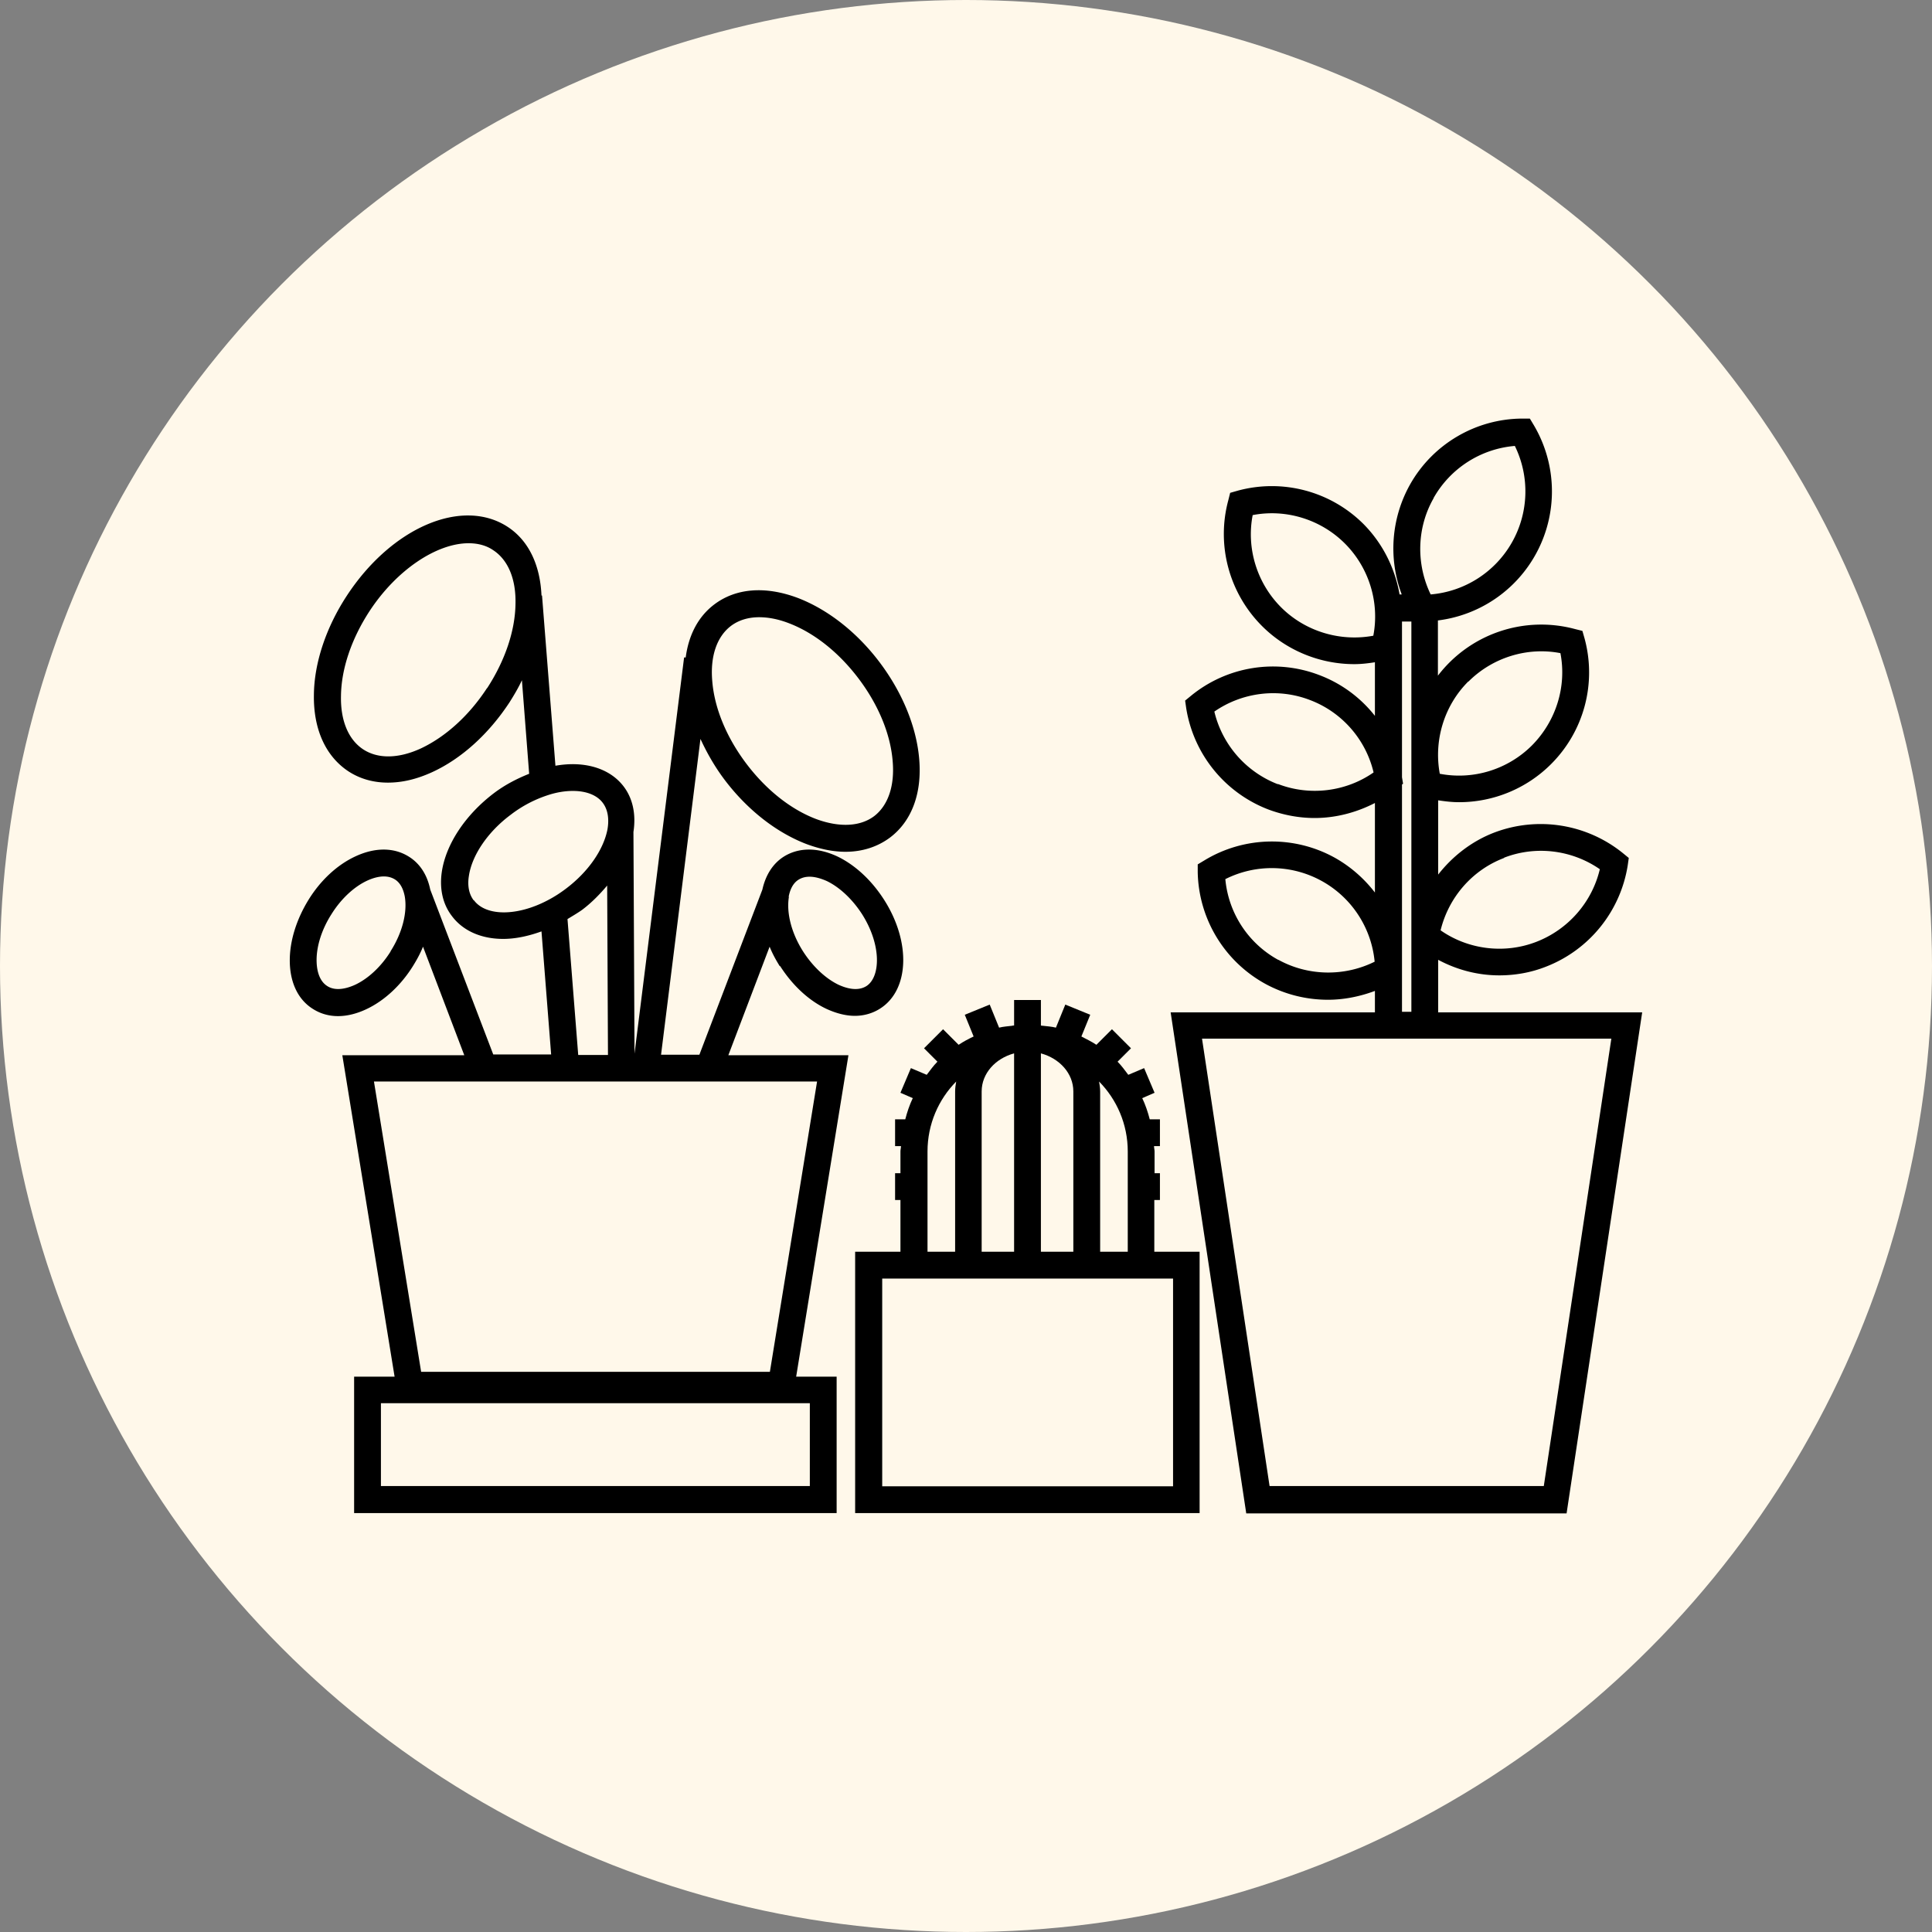
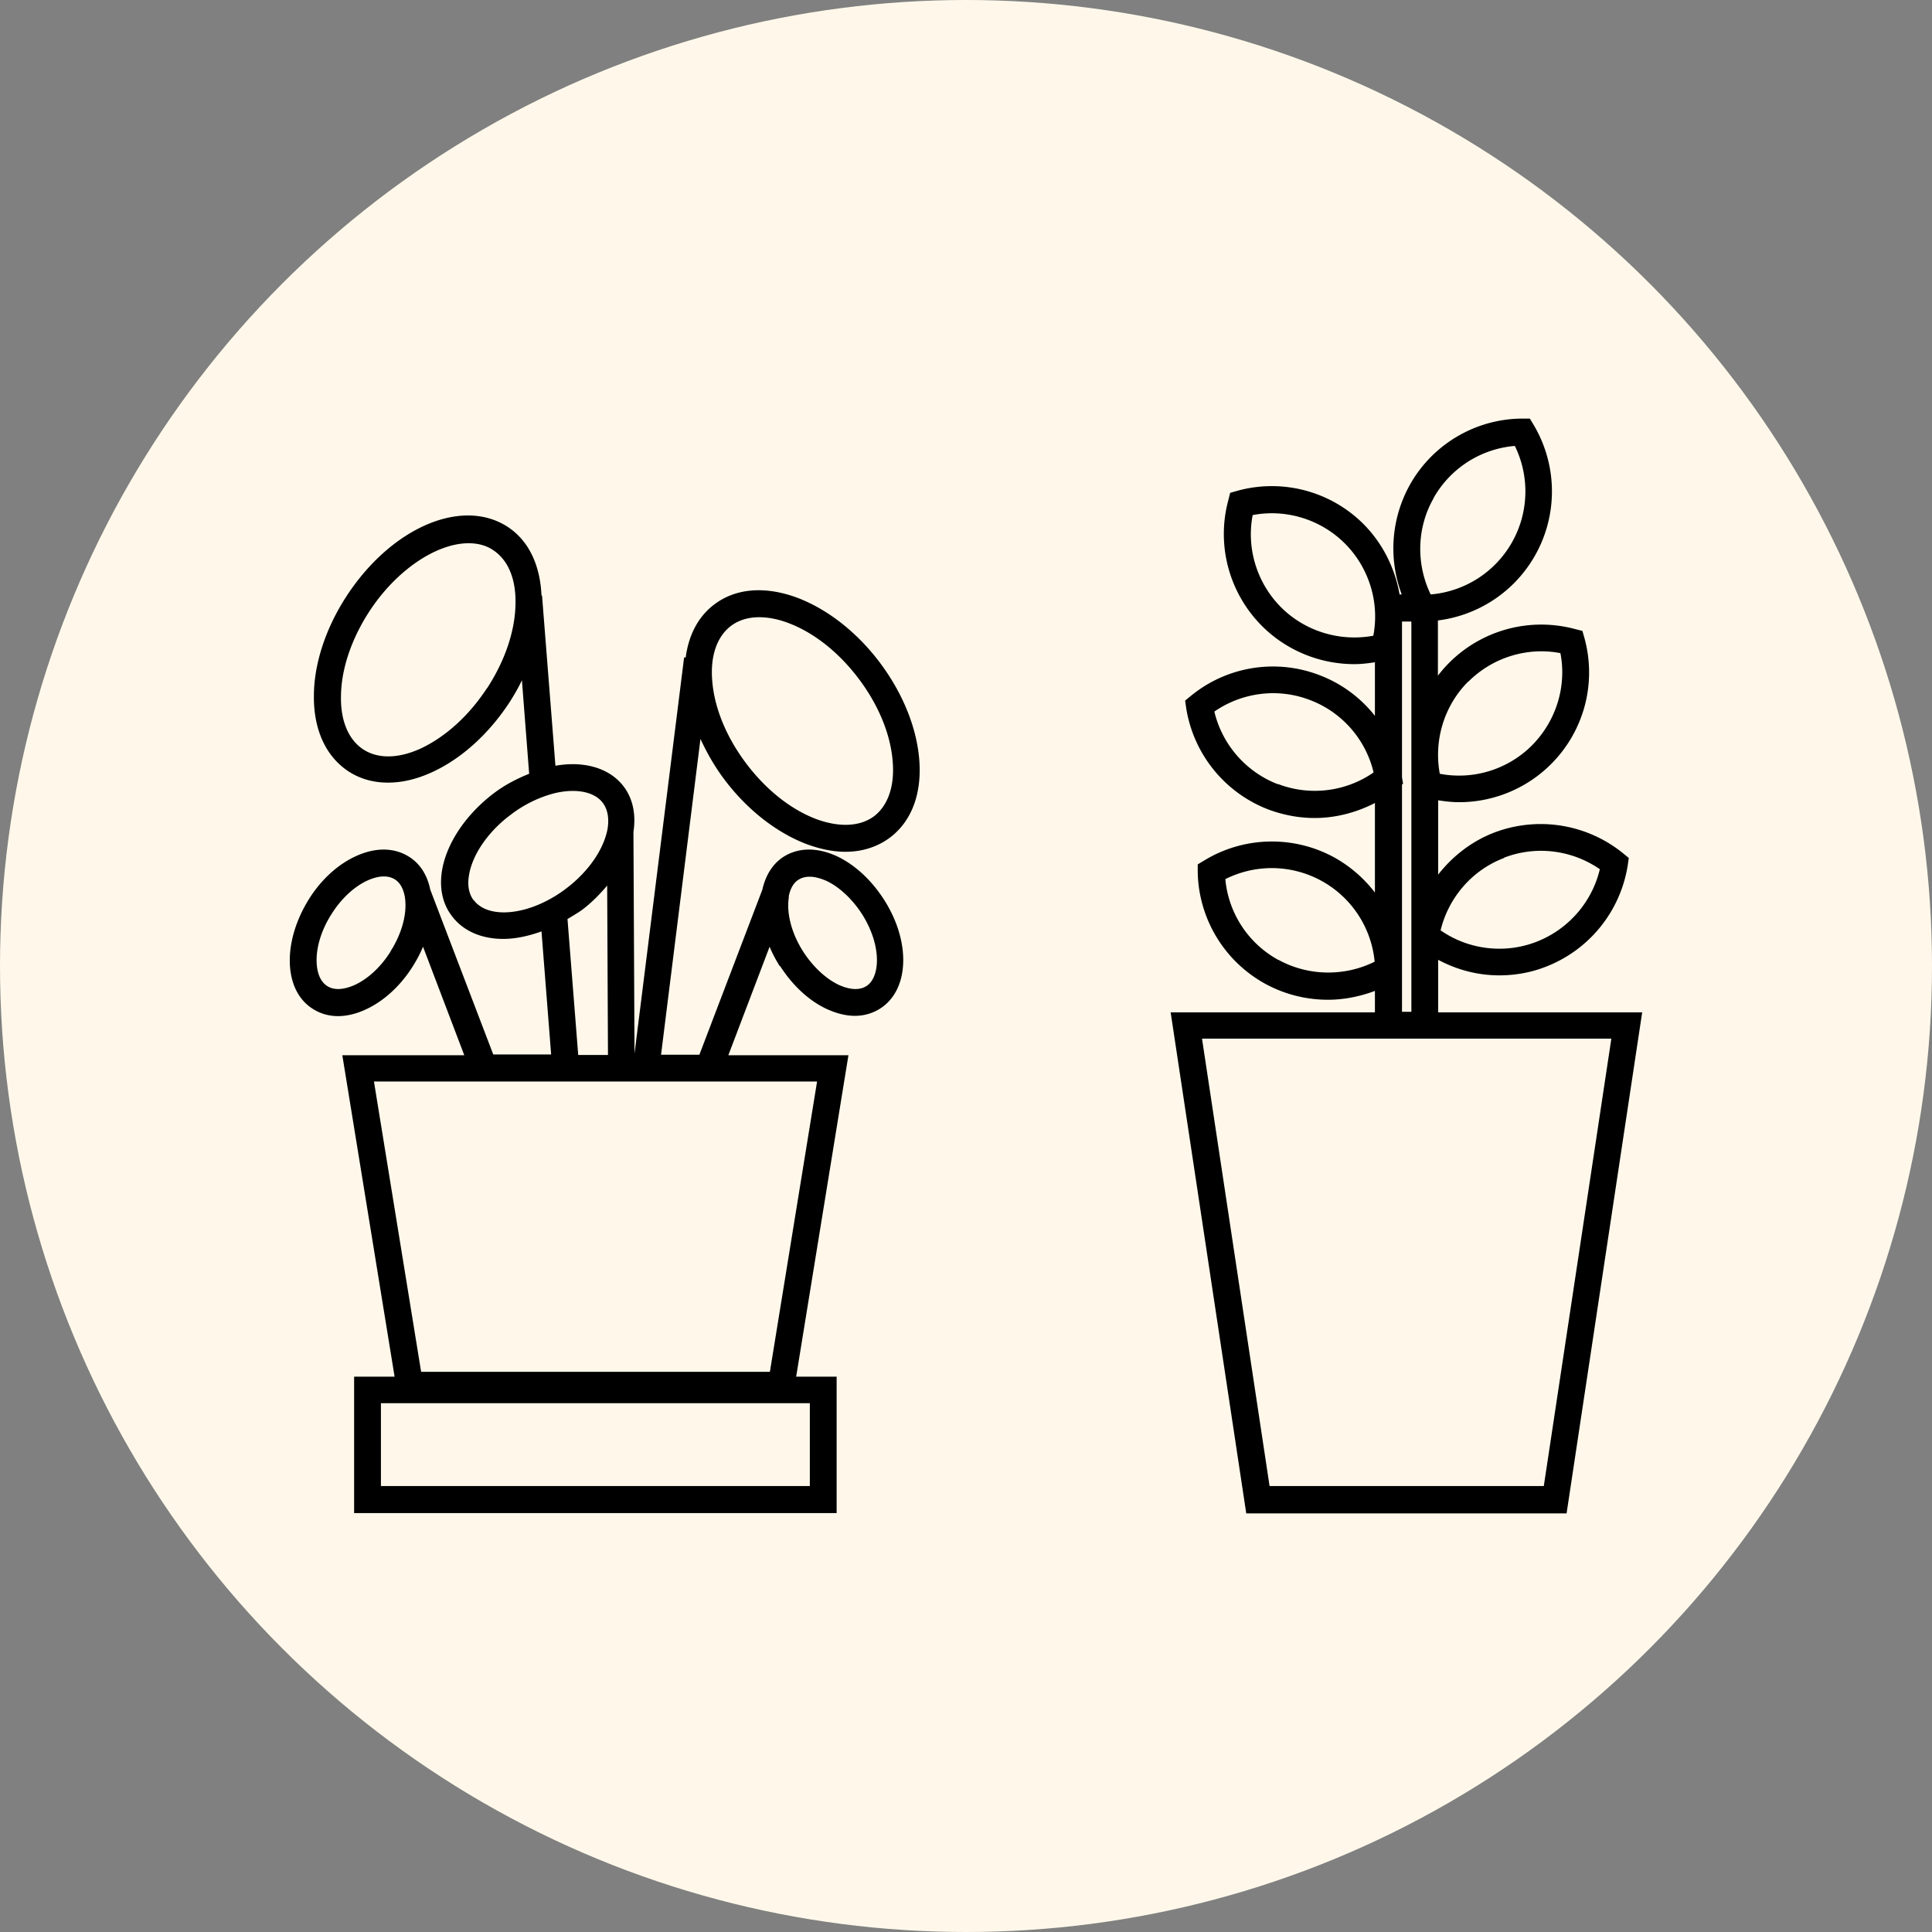
<svg xmlns="http://www.w3.org/2000/svg" version="1.1" width="512" height="512" x="0" y="0" viewBox="0 0 50.45 50.45" style="enable-background:new 0 0 512 512" xml:space="preserve" class="">
  <rect x="0" y="0" width="50.45" height="50.45" fill="#808080" stroke="none" />
  <circle r="25.225" cx="25.225" cy="25.225" fill="#fff8ea" shape="circle" />
  <g transform="matrix(0.7,0,0,0.7,7.567,7.567)">
    <path d="M18.29 25.225c.46.72 1.07 1.29 1.73 1.6.37.17.73.26 1.06.26s.66-.09.94-.27c1.09-.69 1.16-2.48.15-4.06-.46-.72-1.07-1.29-1.73-1.61-.74-.35-1.45-.35-2.01 0-.41.26-.68.69-.8 1.23l-2.35 6.16h-1.43l1.47-11.78c.24.52.53 1.03.89 1.51.85 1.13 1.94 1.98 3.06 2.41.51.19 1 .29 1.46.29.62 0 1.19-.18 1.66-.53.81-.61 1.2-1.65 1.09-2.93-.1-1.19-.62-2.47-1.47-3.6s-1.94-1.98-3.06-2.41c-1.2-.45-2.3-.37-3.11.24-.6.45-.96 1.14-1.07 1.98h-.06l-1.85 14.78-.04-8.27c.1-.65-.02-1.24-.36-1.69-.52-.69-1.47-.97-2.55-.78l-.5-6.35h-.02c-.05-1.14-.48-2.05-1.26-2.56-1.7-1.11-4.34.02-6.01 2.58-.77 1.18-1.21 2.5-1.22 3.69-.02 1.28.44 2.29 1.29 2.85.43.28.93.42 1.47.42s1.08-.13 1.65-.39c1.09-.5 2.11-1.42 2.89-2.61.17-.27.33-.54.46-.82l.27 3.49c-.45.18-.9.41-1.31.72-1.07.81-1.8 1.91-1.95 2.95-.09.63.04 1.2.38 1.64.42.56 1.11.85 1.91.85.45 0 .93-.1 1.43-.28l.36 4.59H7.59l-2.35-6.15c-.11-.54-.38-.97-.8-1.23-.56-.35-1.27-.35-2.01 0-.66.31-1.28.88-1.73 1.61s-.7 1.53-.7 2.26c0 .81.3 1.46.86 1.81.28.18.6.27.94.27s.7-.09 1.06-.26c.66-.31 1.28-.88 1.73-1.6.15-.24.28-.48.38-.73l1.54 4.05H1.96l1.95 11.99H2.4v5.09h18v-5.09h-1.51l1.95-11.99h-4.48l1.54-4.05c.1.25.23.49.38.73zm-1.84-12.68c.29-.22.65-.33 1.06-.33.34 0 .71.07 1.1.22.95.36 1.87 1.09 2.61 2.07s1.19 2.07 1.27 3.08c.08.92-.17 1.65-.69 2.05-.52.39-1.29.43-2.16.11-.95-.36-1.87-1.09-2.61-2.07s-1.19-2.07-1.27-3.08c-.08-.92.17-1.65.69-2.05zM3.76 24.685c-.35.56-.83 1.01-1.32 1.24-.24.11-.7.27-1.04.05-.35-.22-.4-.7-.4-.97 0-.54.2-1.16.56-1.72.35-.56.83-1.01 1.32-1.24.15-.07.39-.16.63-.16.14 0 .28.03.41.11.24.15.33.43.37.64.1.59-.09 1.35-.53 2.04zm15.65 19.94H3.4v-3.09h16v3.09zM7.36 14.855c-.67 1.03-1.55 1.82-2.46 2.25-.84.39-1.61.4-2.16.04s-.85-1.07-.83-1.99c.01-1.01.39-2.13 1.06-3.16 1.02-1.56 2.52-2.54 3.7-2.54.34 0 .66.08.92.26.55.36.85 1.07.83 1.99-.01 1.01-.39 2.13-1.06 3.16zm-.5 7.92c-.22-.29-.22-.65-.18-.9.11-.77.7-1.65 1.56-2.29a4.6 4.6 0 0 1 1.38-.73c.33-.11.65-.16.94-.16.49 0 .9.15 1.12.45.23.31.22.71.17.99-.15.76-.72 1.58-1.54 2.2-.21.16-.44.31-.69.44-1.14.6-2.3.6-2.75 0zm3.5.7c.18-.11.37-.22.54-.34.36-.27.67-.59.94-.91l.03 6.32h-1.11zm7.55 16.89H4.9l-1.76-10.83h16.53zm.7-17.72c.04-.21.13-.49.37-.64.13-.08.27-.11.41-.11.24 0 .48.09.64.16.48.23.96.68 1.32 1.24.74 1.17.68 2.35.16 2.68-.35.22-.8.06-1.04-.05-.48-.23-.96-.68-1.32-1.24-.44-.69-.63-1.45-.53-2.04zM42.84 26.945v-1.95c.71.38 1.49.58 2.28.58.58 0 1.17-.1 1.73-.32a4.87 4.87 0 0 0 3.06-3.78l.04-.28-.22-.18a4.877 4.877 0 0 0-4.79-.77c-.84.32-1.56.88-2.1 1.57v-2.77c.26.04.52.07.78.07 1.27 0 2.51-.5 3.43-1.42a4.83 4.83 0 0 0 1.25-4.69l-.08-.28-.28-.07a4.852 4.852 0 0 0-5.11 1.74v-2.06a4.851 4.851 0 0 0 3.58-7.28l-.15-.25h-.29c-1.73.01-3.33.95-4.18 2.46a4.877 4.877 0 0 0-.31 4.1h-.08c-.17-.97-.62-1.89-1.34-2.62a4.842 4.842 0 0 0-4.7-1.25l-.28.08-.07.28c-.45 1.67.03 3.46 1.26 4.69.92.92 2.17 1.42 3.44 1.42.26 0 .51-.03.77-.07v2a4.788 4.788 0 0 0-2.07-1.52 4.825 4.825 0 0 0-4.79.77l-.22.18.04.28a4.87 4.87 0 0 0 3.06 3.78c.56.21 1.15.32 1.73.32.78 0 1.55-.2 2.25-.56v3.34c-.4-.52-.91-.97-1.5-1.3-1.52-.84-3.38-.8-4.86.1l-.25.15v.29a4.86 4.86 0 0 0 2.51 4.16c.73.4 1.54.6 2.35.6.59 0 1.19-.12 1.75-.33v.8h-7.62l2.82 18.69h11.95l2.82-18.69h-7.62zm2.46-5.76c1.19-.46 2.53-.29 3.57.43-.29 1.23-1.18 2.25-2.37 2.71s-2.54.29-3.57-.43c.3-1.23 1.18-2.25 2.37-2.7zm-1.33-6.57c.9-.9 2.2-1.3 3.43-1.06.24 1.24-.16 2.53-1.06 3.44-.9.9-2.19 1.3-3.44 1.06-.23-1.24.16-2.54 1.06-3.44zm-7.11 3.83a3.87 3.87 0 0 1-2.37-2.71c1.04-.72 2.38-.89 3.57-.43 1.19.45 2.08 1.47 2.37 2.7-1.03.72-2.38.89-3.57.43zm.01 6.55a3.832 3.832 0 0 1-1.97-3.01 3.855 3.855 0 0 1 5.57 3.08c-1.13.56-2.48.54-3.59-.07zm5.8-17.23a3.848 3.848 0 0 1 3.03-1.94 3.857 3.857 0 0 1-3.14 5.54c-.55-1.14-.52-2.49.11-3.59zm-2.25 5.14c-1.24.23-2.54-.16-3.44-1.06s-1.3-2.2-1.06-3.44c1.24-.24 2.54.16 3.44 1.06s1.3 2.2 1.06 3.44zm1.07 12.73v-7.18l.04-.03-.04-.24v-5.81h.35v14.56h-.35v-1.31zm5.29 18.99H36.55l-2.52-16.69H49.3z" fill="#000000" opacity="1" data-original="#000000" />
-     <path d="M32.26 33.955h.2v-1h-.2v-.81c0-.07-.02-.13-.02-.2h.22v-1h-.38c-.07-.27-.16-.54-.28-.79l.46-.2-.39-.92-.59.25c-.13-.17-.25-.34-.4-.49l.5-.5-.71-.71-.58.58c-.18-.12-.37-.21-.56-.31l.33-.81-.93-.38-.35.86c-.16-.04-.32-.05-.49-.07-.02 0-.05 0-.07-.01v-.95h-1v.95s-.05 0-.07.01c-.16.02-.33.03-.49.07l-.35-.86-.93.38.33.81c-.19.09-.38.19-.56.31l-.58-.58-.71.71.5.5c-.15.15-.27.32-.4.49l-.59-.25-.39.92.46.2c-.12.25-.21.52-.28.79h-.38v1h.22c0 .07-.02.13-.02.2v.81h-.2v1h.2v1.93h-1.69v9.75h12.85v-9.75h-1.69v-1.93zm-6.45-4.05c0-.67.51-1.23 1.21-1.42v7.4h-1.21zm2.21-1.42c.7.19 1.21.75 1.21 1.42v5.98h-1.21zm2.17 1.05c.66.67 1.07 1.59 1.07 2.61v3.74h-1.03v-5.98c0-.13-.02-.25-.04-.37zm-6.4 2.61c0-1.02.41-1.94 1.07-2.61-.02.12-.04.24-.04.37v5.98h-1.03zm9.16 4.74v7.75H22.1v-7.75z" fill="#000000" opacity="1" data-original="#000000" />
  </g>
</svg>